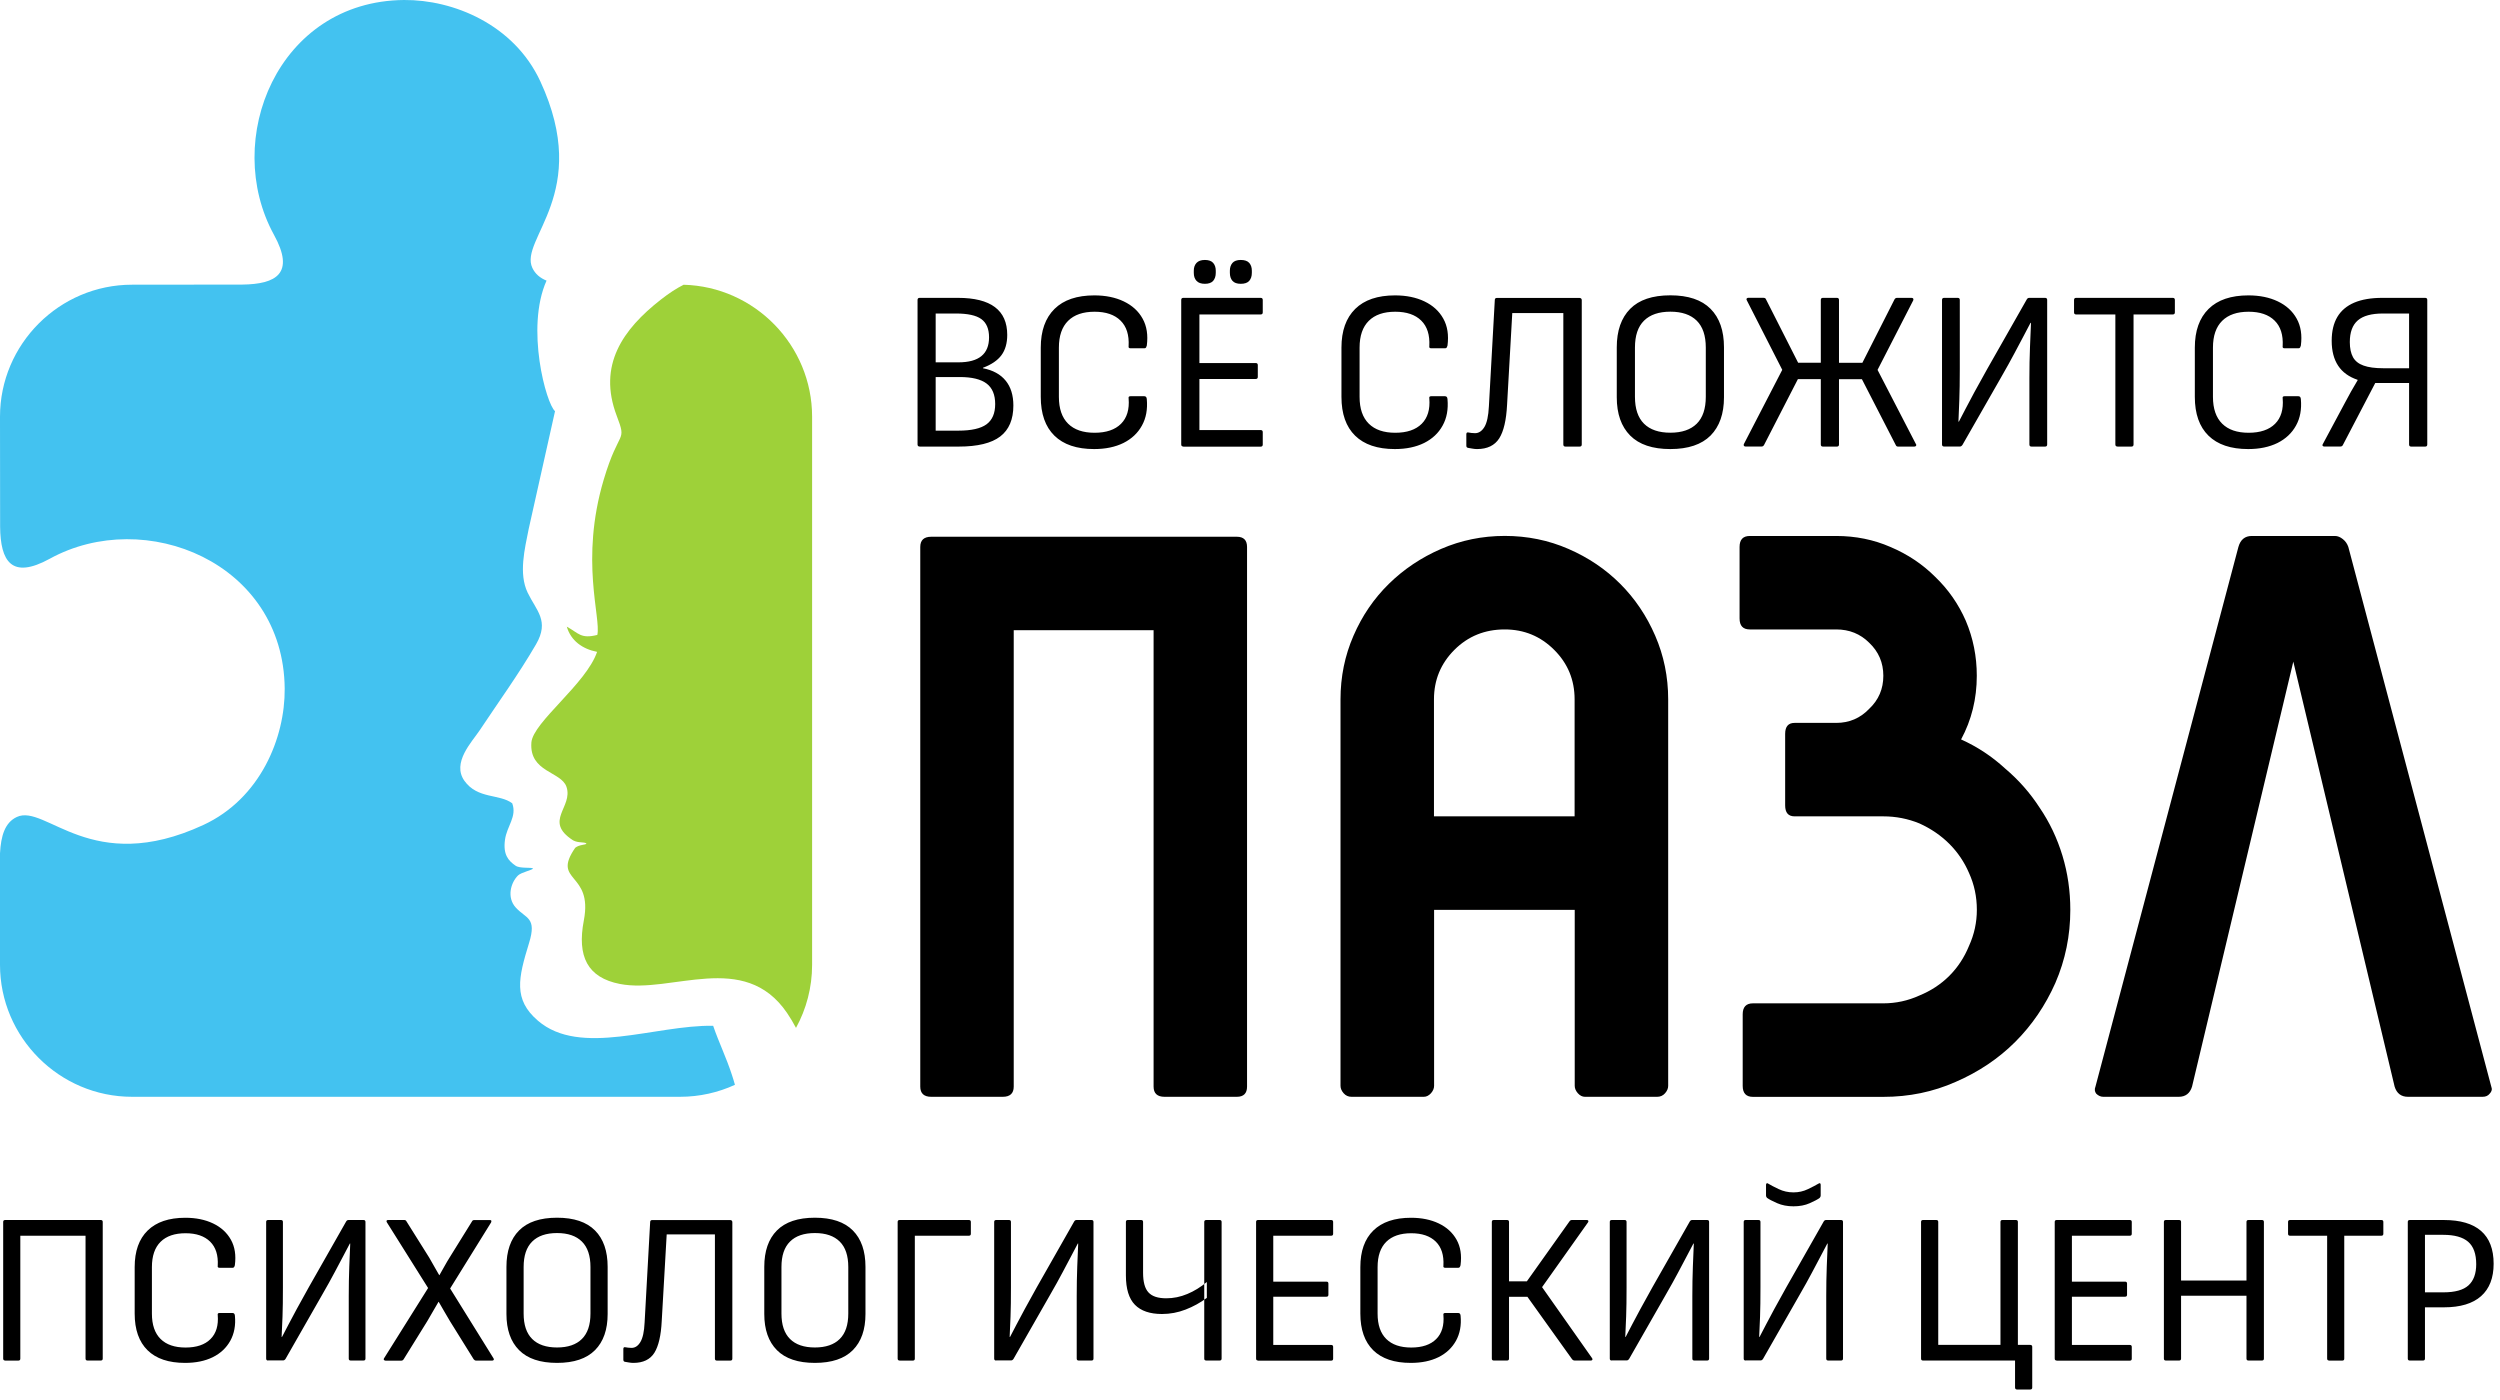
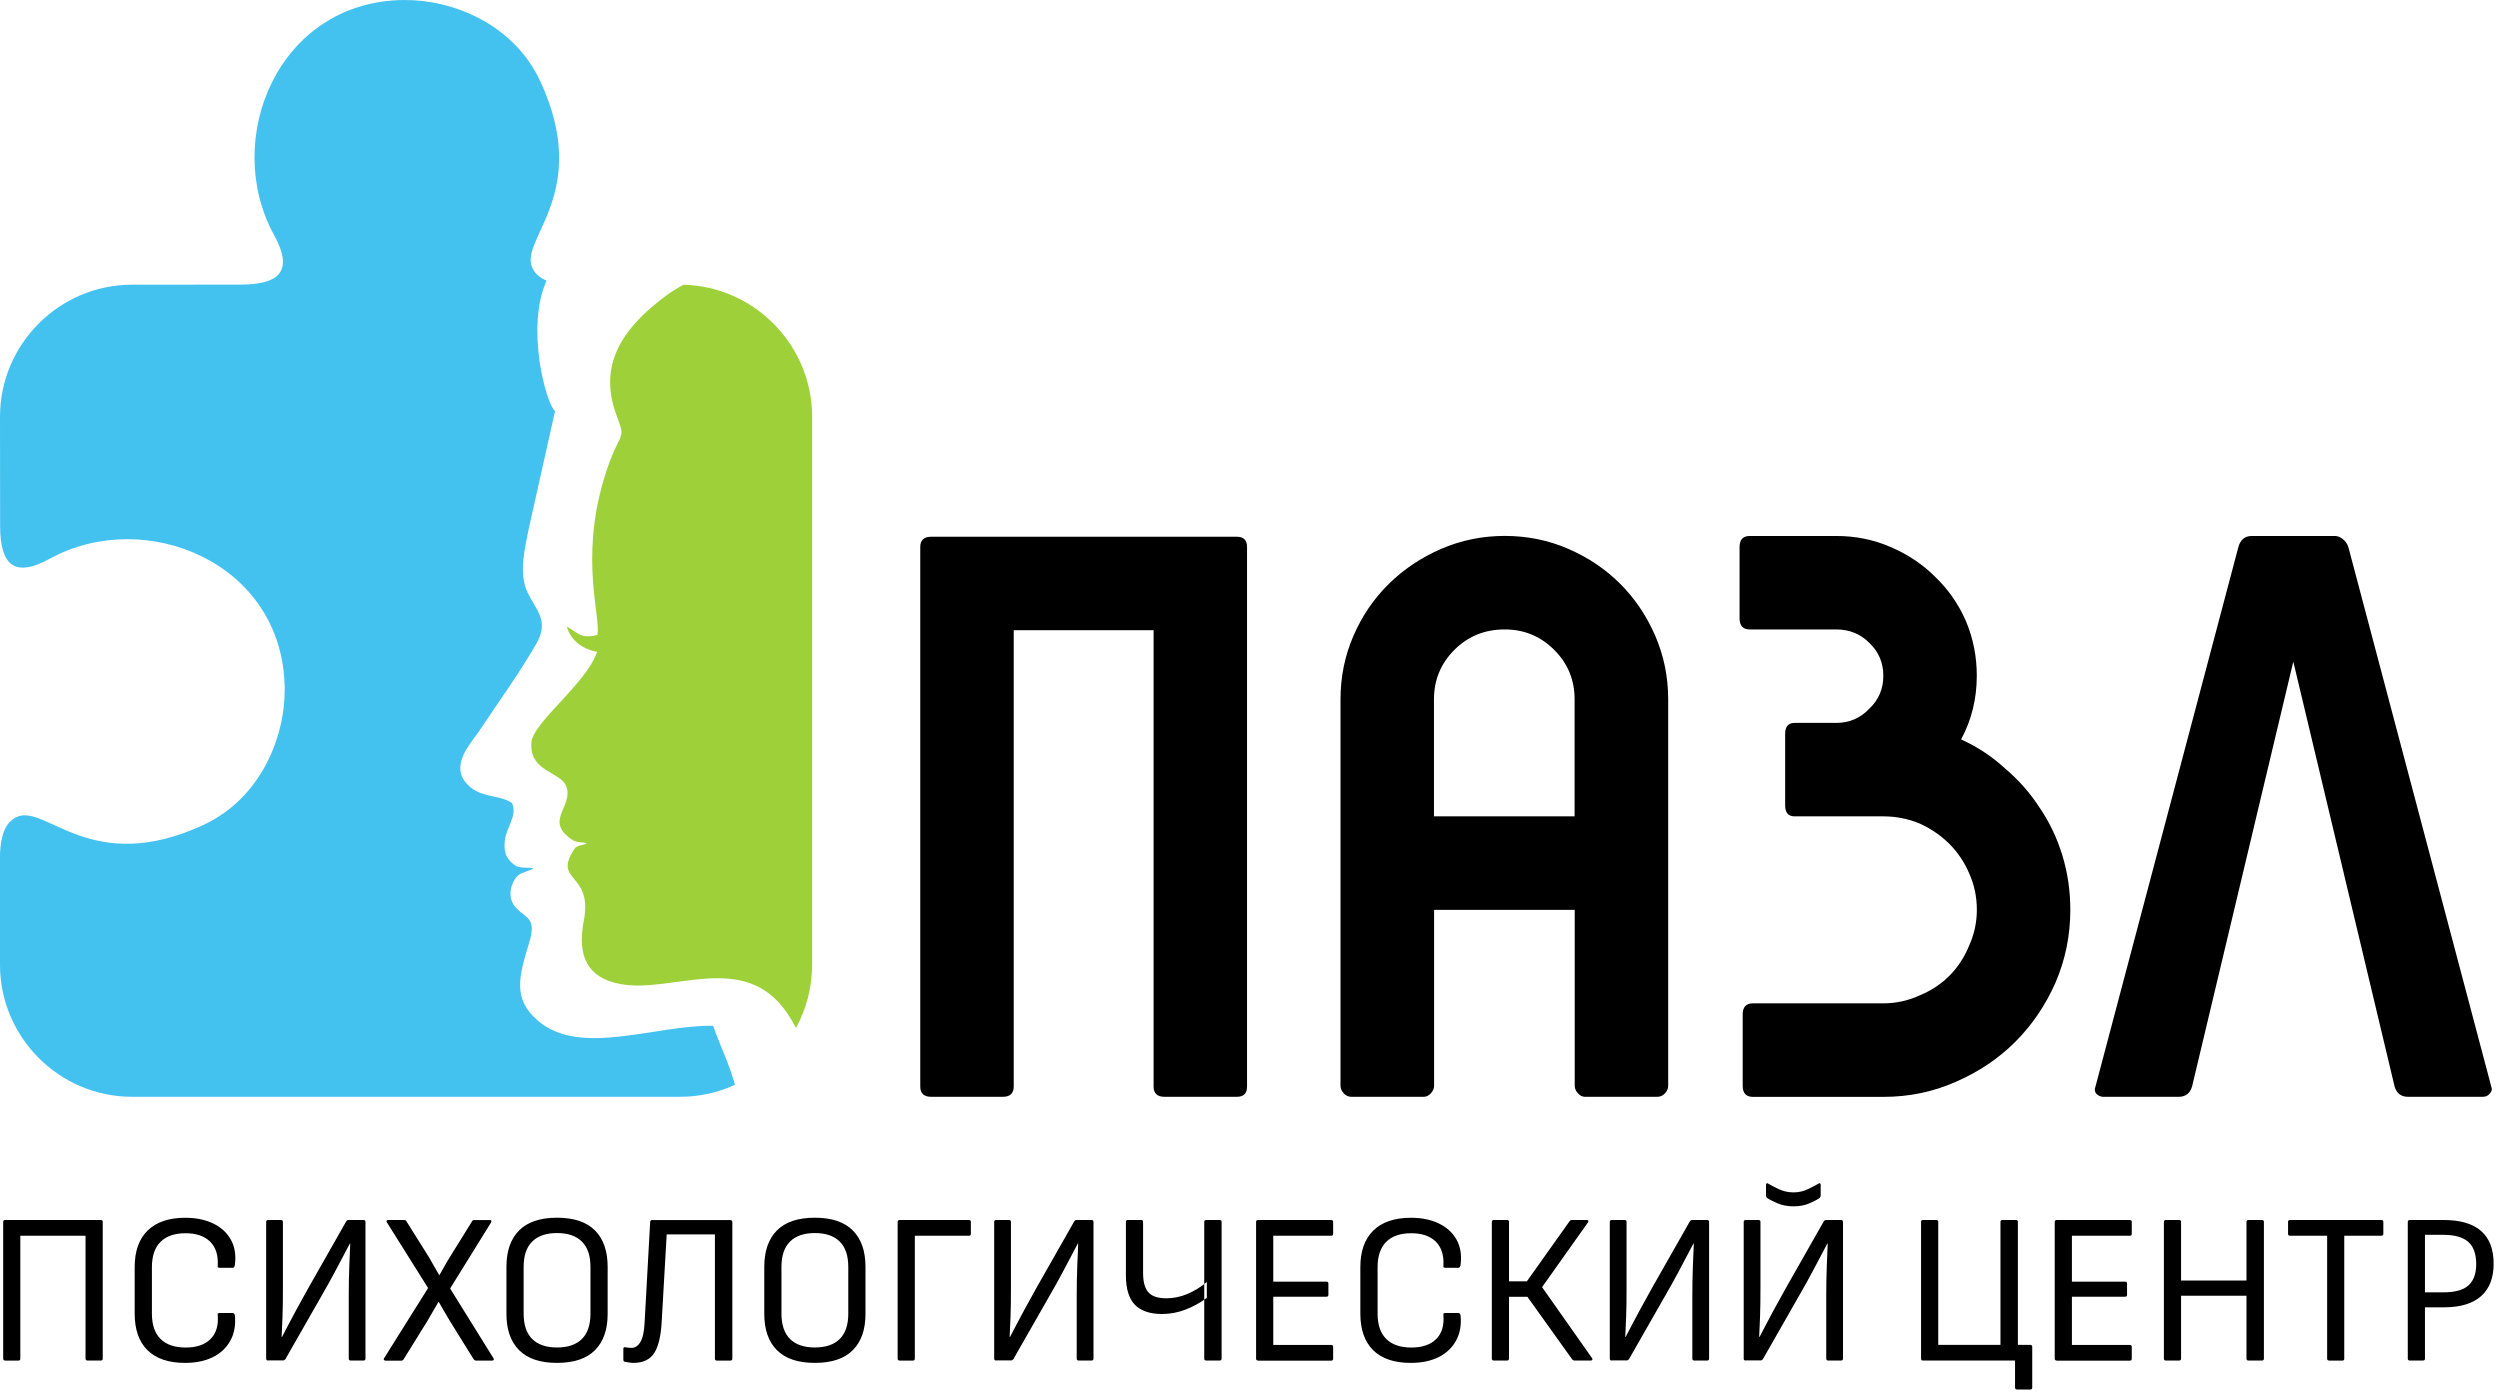
<svg xmlns="http://www.w3.org/2000/svg" width="216" height="121" viewBox="0 0 216 121" fill="none">
  <path fill-rule="evenodd" clip-rule="evenodd" d="M106.863 46.375C107.449 46.375 107.745 46.67 107.745 47.257V93.881C107.745 94.468 107.449 94.764 106.863 94.764H100.619C99.987 94.764 99.67 94.468 99.67 93.881V54.45H87.586V93.881C87.586 94.468 87.269 94.764 86.637 94.764H80.46C79.827 94.764 79.511 94.468 79.511 93.881V47.257C79.511 46.67 79.827 46.375 80.46 46.375H106.863ZM123.013 94.764H116.769C116.499 94.764 116.269 94.662 116.091 94.457C115.912 94.254 115.82 94.039 115.82 93.815V60.423C115.82 58.48 116.193 56.643 116.943 54.924C117.687 53.205 118.708 51.71 119.998 50.445C121.289 49.18 122.794 48.17 124.513 47.425C126.232 46.681 128.063 46.303 130.012 46.303C131.955 46.303 133.791 46.676 135.511 47.425C137.23 48.17 138.724 49.18 139.989 50.445C141.254 51.71 142.264 53.205 143.009 54.924C143.754 56.643 144.131 58.474 144.131 60.423V93.815C144.131 94.039 144.04 94.254 143.861 94.457C143.682 94.662 143.453 94.764 143.183 94.764H136.939C136.714 94.764 136.51 94.662 136.327 94.457C136.148 94.254 136.056 94.039 136.056 93.815V78.614H123.906V93.815C123.906 94.039 123.814 94.254 123.635 94.457C123.446 94.662 123.242 94.764 123.013 94.764ZM136.046 70.533V60.423C136.046 58.75 135.46 57.322 134.281 56.148C133.103 54.97 131.68 54.383 130.006 54.383C128.287 54.383 126.839 54.97 125.66 56.148C124.482 57.327 123.895 58.75 123.895 60.423V70.533H136.046ZM176.227 69.789C177.09 71.054 177.742 72.436 178.196 73.931C178.65 75.425 178.875 76.986 178.875 78.614C178.875 80.832 178.446 82.934 177.584 84.924C176.722 86.867 175.569 88.566 174.121 90.014C172.672 91.463 170.953 92.616 168.963 93.478C167.02 94.34 164.939 94.769 162.72 94.769H151.451C150.865 94.769 150.569 94.452 150.569 93.82V87.637C150.569 87.005 150.865 86.689 151.451 86.689H162.72C163.806 86.689 164.847 86.464 165.842 86.01C166.836 85.602 167.698 85.036 168.423 84.311C169.147 83.587 169.713 82.73 170.121 81.73C170.575 80.736 170.8 79.695 170.8 78.608C170.8 77.476 170.575 76.415 170.121 75.42C169.713 74.471 169.147 73.635 168.423 72.91C167.698 72.186 166.841 71.6 165.842 71.145C164.847 70.737 163.806 70.533 162.72 70.533H155.053C154.507 70.533 154.237 70.217 154.237 69.585V63.407C154.237 62.775 154.507 62.458 155.053 62.458H158.649C159.782 62.458 160.73 62.05 161.501 61.239C162.317 60.469 162.72 59.52 162.72 58.388C162.72 57.255 162.312 56.306 161.501 55.536C160.73 54.766 159.782 54.383 158.649 54.383H151.181C150.594 54.383 150.299 54.067 150.299 53.434V47.257C150.299 46.625 150.594 46.308 151.181 46.308H158.649C160.322 46.308 161.883 46.625 163.332 47.257C164.826 47.89 166.112 48.752 167.199 49.838C168.331 50.925 169.213 52.19 169.846 53.639C170.479 55.133 170.795 56.715 170.795 58.388C170.795 60.377 170.341 62.214 169.438 63.887C170.841 64.519 172.106 65.356 173.238 66.396C174.417 67.391 175.411 68.524 176.227 69.789ZM189.393 93.881C189.215 94.468 188.827 94.764 188.241 94.764H181.726C181.502 94.764 181.298 94.672 181.114 94.493C180.977 94.315 180.956 94.111 181.048 93.881L193.398 47.257C193.576 46.625 193.964 46.308 194.551 46.308H201.743C201.968 46.308 202.197 46.4 202.422 46.579C202.646 46.757 202.804 46.987 202.896 47.257L215.246 93.881C215.337 94.106 215.292 94.31 215.108 94.493C214.97 94.672 214.766 94.764 214.496 94.764H208.048C207.461 94.764 207.074 94.468 206.895 93.881L198.142 57.163L189.393 93.881Z" fill="black" />
  <path fill-rule="evenodd" clip-rule="evenodd" d="M0.444 117.55C0.332 117.55 0.275 117.493 0.275 117.381V105.577C0.275 105.465 0.332 105.409 0.444 105.409H8.707C8.82 105.409 8.876 105.465 8.876 105.577V117.381C8.876 117.493 8.82 117.55 8.707 117.55H7.56C7.448 117.55 7.391 117.493 7.391 117.381V106.766H1.755V117.386C1.755 117.499 1.699 117.555 1.586 117.555H0.444V117.55ZM15.992 117.754C14.569 117.754 13.492 117.391 12.748 116.662C12.008 115.933 11.636 114.877 11.636 113.494V109.475C11.636 108.102 12.008 107.052 12.758 106.317C13.508 105.582 14.589 105.215 16.012 105.215C16.925 105.215 17.726 105.378 18.41 105.705C19.093 106.031 19.608 106.501 19.95 107.113C20.292 107.725 20.404 108.454 20.292 109.311C20.282 109.362 20.262 109.408 20.236 109.459C20.21 109.51 20.17 109.536 20.108 109.536H18.961C18.838 109.536 18.787 109.475 18.813 109.352C18.864 108.449 18.644 107.761 18.155 107.276C17.665 106.796 16.961 106.552 16.033 106.552C15.094 106.552 14.375 106.796 13.875 107.291C13.375 107.786 13.125 108.516 13.125 109.48V113.499C13.125 114.463 13.375 115.193 13.875 115.688C14.375 116.182 15.094 116.427 16.033 116.427C16.982 116.427 17.706 116.182 18.19 115.693C18.68 115.203 18.884 114.514 18.813 113.627C18.787 113.504 18.838 113.443 18.961 113.443H20.093C20.216 113.443 20.287 113.525 20.297 113.683C20.374 114.509 20.236 115.229 19.899 115.841C19.558 116.453 19.058 116.927 18.389 117.259C17.716 117.59 16.92 117.754 15.992 117.754ZM23.164 117.55C23.052 117.55 22.996 117.493 22.996 117.381V105.577C22.996 105.465 23.052 105.409 23.164 105.409H24.276C24.388 105.409 24.444 105.465 24.444 105.577V111.209C24.444 112.234 24.434 113.081 24.409 113.749C24.383 114.417 24.358 115.004 24.332 115.509H24.368C24.541 115.178 24.725 114.82 24.924 114.443C25.123 114.066 25.358 113.617 25.638 113.101C25.919 112.581 26.265 111.954 26.684 111.209L29.908 105.536C29.959 105.45 30.025 105.409 30.112 105.409H31.407C31.52 105.409 31.576 105.465 31.576 105.577V117.381C31.576 117.493 31.52 117.55 31.407 117.55H30.3C30.188 117.55 30.132 117.493 30.132 117.381V111.969C30.132 111.092 30.147 110.245 30.178 109.429C30.209 108.612 30.239 107.954 30.26 107.444H30.224C30.05 107.776 29.862 108.138 29.658 108.521C29.454 108.903 29.209 109.373 28.918 109.918C28.627 110.469 28.25 111.153 27.78 111.964L24.669 117.412C24.608 117.499 24.541 117.539 24.465 117.539H23.164V117.55ZM33.285 117.55C33.223 117.55 33.182 117.529 33.162 117.483C33.142 117.442 33.152 117.391 33.188 117.346L36.988 111.285L33.427 105.613C33.392 105.552 33.382 105.501 33.402 105.465C33.422 105.429 33.458 105.409 33.524 105.409H34.932C35.019 105.409 35.08 105.445 35.116 105.521L37.08 108.653C37.218 108.898 37.36 109.153 37.513 109.413C37.666 109.673 37.814 109.929 37.947 110.173H37.967C38.115 109.913 38.263 109.653 38.411 109.388C38.559 109.123 38.712 108.857 38.875 108.602L40.783 105.526C40.819 105.45 40.88 105.414 40.967 105.414H42.339C42.4 105.414 42.436 105.434 42.451 105.47C42.461 105.506 42.456 105.557 42.431 105.618L38.891 111.326L42.635 117.351C42.671 117.402 42.681 117.448 42.66 117.488C42.64 117.529 42.599 117.555 42.538 117.555H41.13C41.053 117.555 40.987 117.519 40.926 117.442L38.886 114.162C38.727 113.877 38.559 113.596 38.386 113.311C38.212 113.025 38.054 112.749 37.906 112.479H37.886C37.728 112.749 37.564 113.025 37.406 113.305C37.248 113.586 37.085 113.856 36.927 114.132L34.871 117.448C34.82 117.524 34.754 117.56 34.667 117.56H33.285V117.55ZM48.129 117.754C46.67 117.754 45.578 117.386 44.849 116.652C44.119 115.917 43.757 114.877 43.757 113.53V109.454C43.757 108.097 44.119 107.046 44.849 106.312C45.578 105.577 46.67 105.21 48.129 105.21C49.588 105.21 50.679 105.577 51.409 106.312C52.138 107.046 52.5 108.092 52.5 109.454V113.53C52.5 114.877 52.138 115.917 51.409 116.652C50.679 117.386 49.588 117.754 48.129 117.754ZM48.129 116.422C49.067 116.422 49.787 116.177 50.276 115.688C50.771 115.198 51.016 114.468 51.016 113.489V109.469C51.016 108.495 50.771 107.761 50.276 107.271C49.782 106.781 49.067 106.536 48.129 106.536C47.19 106.536 46.471 106.781 45.981 107.271C45.486 107.761 45.242 108.49 45.242 109.469V113.489C45.242 114.463 45.486 115.198 45.981 115.688C46.471 116.177 47.19 116.422 48.129 116.422ZM54.724 117.754C54.602 117.754 54.469 117.743 54.337 117.718C54.199 117.692 54.092 117.672 54.005 117.662C53.908 117.652 53.857 117.585 53.857 117.478V116.55C53.857 116.427 53.913 116.376 54.026 116.402C54.087 116.412 54.168 116.427 54.265 116.438C54.362 116.448 54.464 116.458 54.561 116.458C54.872 116.458 55.127 116.29 55.331 115.948C55.535 115.606 55.658 115.05 55.694 114.27L56.173 105.598C56.173 105.475 56.229 105.414 56.342 105.414H63.105C63.218 105.424 63.274 105.491 63.274 105.598V117.386C63.274 117.499 63.218 117.555 63.105 117.555H61.937C61.825 117.555 61.769 117.499 61.769 117.386V106.654H57.602L57.173 114.142C57.112 115.392 56.898 116.305 56.535 116.886C56.168 117.463 55.566 117.754 54.724 117.754ZM70.405 117.754C68.946 117.754 67.855 117.386 67.125 116.652C66.396 115.917 66.034 114.877 66.034 113.53V109.454C66.034 108.097 66.396 107.046 67.125 106.312C67.855 105.577 68.946 105.21 70.405 105.21C71.864 105.21 72.956 105.577 73.685 106.312C74.415 107.046 74.777 108.092 74.777 109.454V113.53C74.777 114.877 74.415 115.917 73.685 116.652C72.956 117.386 71.864 117.754 70.405 117.754ZM70.405 116.422C71.344 116.422 72.063 116.177 72.553 115.688C73.048 115.198 73.292 114.468 73.292 113.489V109.469C73.292 108.495 73.048 107.761 72.553 107.271C72.058 106.781 71.344 106.536 70.405 106.536C69.467 106.536 68.747 106.781 68.258 107.271C67.763 107.761 67.518 108.49 67.518 109.469V113.489C67.518 114.463 67.763 115.198 68.258 115.688C68.747 116.177 69.467 116.422 70.405 116.422ZM77.725 117.55C77.613 117.55 77.557 117.493 77.557 117.381V105.577C77.557 105.465 77.613 105.409 77.725 105.409H83.714C83.826 105.409 83.882 105.465 83.882 105.577V106.598C83.882 106.71 83.826 106.766 83.714 106.766H79.041V117.386C79.041 117.499 78.985 117.555 78.873 117.555H77.725V117.55ZM86.066 117.55C85.953 117.55 85.897 117.493 85.897 117.381V105.577C85.897 105.465 85.953 105.409 86.066 105.409H87.178C87.29 105.409 87.346 105.465 87.346 105.577V111.209C87.346 112.234 87.336 113.081 87.31 113.749C87.285 114.417 87.259 115.004 87.234 115.509H87.269C87.443 115.178 87.626 114.82 87.825 114.443C88.024 114.066 88.259 113.617 88.54 113.101C88.82 112.581 89.167 111.954 89.585 111.209L92.809 105.536C92.86 105.45 92.927 105.409 93.013 105.409H94.309C94.421 105.409 94.477 105.465 94.477 105.577V117.381C94.477 117.493 94.421 117.55 94.309 117.55H93.197C93.085 117.55 93.028 117.493 93.028 117.381V111.969C93.028 111.092 93.044 110.245 93.074 109.429C93.105 108.612 93.136 107.954 93.156 107.444H93.12C92.947 107.776 92.758 108.138 92.554 108.521C92.35 108.903 92.105 109.373 91.814 109.918C91.524 110.469 91.146 111.153 90.677 111.964L87.565 117.412C87.504 117.499 87.438 117.539 87.361 117.539H86.066V117.55ZM100.395 113.53C99.359 113.53 98.579 113.265 98.058 112.734C97.538 112.204 97.278 111.357 97.278 110.194V105.577C97.278 105.465 97.334 105.409 97.446 105.409H98.594C98.706 105.409 98.762 105.465 98.762 105.577V109.969C98.762 110.76 98.915 111.326 99.226 111.663C99.537 112.005 100.048 112.173 100.767 112.173C101.384 112.173 101.991 112.051 102.583 111.801C103.175 111.556 103.736 111.209 104.271 110.765V112.137C103.705 112.556 103.093 112.892 102.435 113.147C101.777 113.402 101.098 113.53 100.395 113.53ZM104.231 117.55H105.378C105.491 117.55 105.547 117.493 105.547 117.381V105.577C105.547 105.465 105.491 105.409 105.378 105.409H104.231C104.108 105.409 104.047 105.465 104.047 105.577V117.381C104.042 117.493 104.103 117.55 104.231 117.55ZM108.694 117.55C108.582 117.55 108.526 117.493 108.526 117.381V105.577C108.526 105.465 108.582 105.409 108.694 105.409H115.014C115.126 105.409 115.183 105.465 115.183 105.577V106.598C115.183 106.71 115.126 106.766 115.014 106.766H110.01V110.734H114.606C114.718 110.734 114.774 110.791 114.774 110.903V111.867C114.774 111.979 114.718 112.035 114.606 112.035H110.01V116.203H115.014C115.126 116.203 115.183 116.259 115.183 116.371V117.391C115.183 117.504 115.126 117.56 115.014 117.56H108.694V117.55ZM121.891 117.754C120.467 117.754 119.391 117.391 118.646 116.662C117.907 115.933 117.534 114.877 117.534 113.494V109.475C117.534 108.102 117.907 107.052 118.656 106.317C119.406 105.582 120.488 105.215 121.911 105.215C122.824 105.215 123.625 105.378 124.308 105.705C124.992 106.031 125.507 106.501 125.849 107.113C126.191 107.725 126.303 108.454 126.191 109.311C126.181 109.362 126.16 109.408 126.135 109.459C126.109 109.51 126.068 109.536 126.007 109.536H124.859C124.737 109.536 124.686 109.475 124.711 109.352C124.762 108.449 124.543 107.761 124.053 107.276C123.564 106.796 122.86 106.552 121.931 106.552C120.993 106.552 120.273 106.796 119.774 107.291C119.274 107.786 119.024 108.516 119.024 109.48V113.499C119.024 114.463 119.274 115.193 119.774 115.688C120.273 116.182 120.993 116.427 121.931 116.427C122.88 116.427 123.604 116.182 124.089 115.693C124.579 115.203 124.783 114.514 124.711 113.627C124.686 113.504 124.737 113.443 124.859 113.443H125.992C126.114 113.443 126.186 113.525 126.196 113.683C126.272 114.509 126.135 115.229 125.798 115.841C125.456 116.453 124.956 116.927 124.288 117.259C123.615 117.59 122.819 117.754 121.891 117.754ZM129.063 117.55C128.95 117.55 128.894 117.493 128.894 117.381V105.577C128.894 105.465 128.95 105.409 129.063 105.409H130.21C130.323 105.409 130.379 105.465 130.379 105.577V110.709H131.919L135.607 105.521C135.658 105.445 135.725 105.409 135.811 105.409H137.092C137.168 105.409 137.214 105.429 137.229 105.475C137.25 105.516 137.24 105.567 137.204 105.613L133.235 111.209L137.556 117.346C137.592 117.397 137.602 117.442 137.581 117.483C137.561 117.524 137.52 117.55 137.459 117.55H136.051C135.964 117.55 135.893 117.514 135.827 117.437L131.97 112.045H130.379V117.381C130.379 117.493 130.323 117.55 130.21 117.55H129.063ZM139.255 117.55C139.142 117.55 139.086 117.493 139.086 117.381V105.577C139.086 105.465 139.142 105.409 139.255 105.409H140.367C140.479 105.409 140.535 105.465 140.535 105.577V111.209C140.535 112.234 140.525 113.081 140.499 113.749C140.474 114.417 140.448 115.004 140.423 115.509H140.458C140.632 115.178 140.816 114.82 141.014 114.443C141.213 114.066 141.448 113.617 141.729 113.101C142.009 112.581 142.356 111.954 142.774 111.209L145.998 105.536C146.049 105.45 146.116 105.409 146.202 105.409H147.498C147.61 105.409 147.666 105.465 147.666 105.577V117.381C147.666 117.493 147.61 117.55 147.498 117.55H146.386C146.274 117.55 146.218 117.493 146.218 117.381V111.969C146.218 111.092 146.233 110.245 146.264 109.429C146.294 108.612 146.325 107.954 146.345 107.444H146.309C146.136 107.776 145.947 108.138 145.743 108.521C145.539 108.903 145.294 109.373 145.004 109.918C144.713 110.469 144.335 111.153 143.866 111.964L140.754 117.412C140.693 117.499 140.627 117.539 140.55 117.539H139.255V117.55ZM150.824 117.55C150.712 117.55 150.656 117.493 150.656 117.381V105.577C150.656 105.465 150.712 105.409 150.824 105.409H151.936C152.048 105.409 152.104 105.465 152.104 105.577V111.209C152.104 112.234 152.094 113.081 152.069 113.749C152.043 114.417 152.018 115.004 151.992 115.509H152.028C152.201 115.178 152.385 114.82 152.584 114.443C152.783 114.066 153.017 113.617 153.298 113.101C153.578 112.581 153.925 111.954 154.344 111.209L157.568 105.536C157.619 105.45 157.685 105.409 157.772 105.409H159.067C159.179 105.409 159.236 105.465 159.236 105.577V117.381C159.236 117.493 159.179 117.55 159.067 117.55H157.955C157.843 117.55 157.787 117.493 157.787 117.381V111.969C157.787 111.092 157.802 110.245 157.833 109.429C157.863 108.612 157.889 107.954 157.914 107.444H157.879C157.705 107.776 157.517 108.138 157.312 108.521C157.108 108.903 156.864 109.373 156.573 109.918C156.282 110.469 155.905 111.153 155.435 111.964L152.324 117.412C152.262 117.499 152.196 117.539 152.12 117.539H150.824V117.55ZM154.956 104.226C154.425 104.226 153.956 104.134 153.548 103.955C153.14 103.777 152.849 103.624 152.676 103.501C152.614 103.44 152.584 103.374 152.584 103.297V102.369C152.584 102.307 152.604 102.262 152.64 102.241C152.676 102.216 152.722 102.221 152.767 102.262C152.992 102.399 153.298 102.557 153.686 102.741C154.073 102.925 154.497 103.022 154.956 103.022C155.4 103.022 155.818 102.93 156.206 102.741C156.593 102.557 156.899 102.394 157.124 102.262C157.185 102.226 157.231 102.216 157.261 102.241C157.292 102.267 157.307 102.307 157.307 102.369V103.297C157.307 103.374 157.277 103.44 157.216 103.501C157.052 103.624 156.772 103.777 156.364 103.955C155.956 104.139 155.486 104.226 154.956 104.226ZM174.269 120.054C174.217 120.054 174.177 120.039 174.146 120.008C174.115 119.978 174.1 119.937 174.1 119.886V117.55H166.148C166.035 117.55 165.979 117.493 165.979 117.381V105.577C165.979 105.465 166.035 105.409 166.148 105.409H167.295C167.408 105.409 167.464 105.465 167.464 105.577V116.198H172.84V105.577C172.84 105.465 172.896 105.409 173.009 105.409H174.177C174.289 105.409 174.345 105.465 174.345 105.577V116.198H175.401C175.523 116.198 175.585 116.254 175.585 116.366V119.886C175.585 119.998 175.523 120.054 175.401 120.054H174.269ZM177.696 117.55C177.584 117.55 177.528 117.493 177.528 117.381V105.577C177.528 105.465 177.584 105.409 177.696 105.409H184.017C184.129 105.409 184.185 105.465 184.185 105.577V106.598C184.185 106.71 184.129 106.766 184.017 106.766H179.013V110.734H183.609C183.721 110.734 183.777 110.791 183.777 110.903V111.867C183.777 111.979 183.721 112.035 183.609 112.035H179.013V116.203H184.017C184.129 116.203 184.185 116.259 184.185 116.371V117.391C184.185 117.504 184.129 117.56 184.017 117.56H177.696V117.55ZM187.128 117.55C187.016 117.55 186.96 117.493 186.96 117.381V105.577C186.96 105.465 187.016 105.409 187.128 105.409H188.276C188.388 105.409 188.444 105.465 188.444 105.577V110.638H194.096V105.577C194.096 105.465 194.153 105.409 194.265 105.409H195.433C195.545 105.409 195.601 105.465 195.601 105.577V117.381C195.601 117.493 195.545 117.55 195.433 117.55H194.265C194.153 117.55 194.096 117.493 194.096 117.381V111.949H188.444V117.381C188.444 117.493 188.388 117.55 188.276 117.55H187.128ZM201.233 117.55C201.121 117.55 201.065 117.493 201.065 117.381V106.766H197.856C197.744 106.766 197.688 106.71 197.688 106.598V105.577C197.688 105.465 197.744 105.409 197.856 105.409H205.752C205.865 105.409 205.921 105.465 205.921 105.577V106.598C205.921 106.71 205.865 106.766 205.752 106.766H202.544V117.386C202.544 117.499 202.488 117.555 202.376 117.555H201.233V117.55ZM208.201 117.55C208.089 117.55 208.033 117.493 208.033 117.381V105.577C208.033 105.465 208.089 105.409 208.201 105.409H211.149C212.573 105.409 213.644 105.725 214.363 106.353C215.087 106.985 215.45 107.929 215.45 109.189C215.45 110.413 215.087 111.347 214.363 111.989C213.639 112.632 212.568 112.953 211.149 112.953H209.517V117.381C209.517 117.493 209.461 117.55 209.349 117.55H208.201ZM209.517 111.658H211.109C212.108 111.658 212.833 111.459 213.277 111.056C213.72 110.653 213.945 110.046 213.945 109.23C213.945 108.342 213.715 107.694 213.251 107.291C212.787 106.888 212.068 106.689 211.093 106.689H209.517V111.658Z" fill="black" />
-   <path fill-rule="evenodd" clip-rule="evenodd" d="M79.455 38.58C79.338 38.58 79.276 38.519 79.276 38.401V25.914C79.276 25.797 79.338 25.735 79.455 25.735H82.771C85.607 25.735 87.025 26.802 87.025 28.934C87.025 29.653 86.857 30.24 86.525 30.689C86.193 31.137 85.658 31.505 84.928 31.775V31.816C85.79 31.984 86.443 32.341 86.887 32.887C87.331 33.428 87.555 34.147 87.555 35.035C87.555 36.239 87.178 37.131 86.418 37.713C85.658 38.294 84.464 38.585 82.827 38.585H79.455V38.58ZM80.847 37.208H82.806C83.929 37.208 84.74 37.024 85.24 36.657C85.734 36.289 85.984 35.708 85.984 34.912C85.984 34.101 85.734 33.509 85.24 33.137C84.745 32.765 83.969 32.576 82.924 32.576H80.842V37.208H80.847ZM80.847 31.306H82.806C83.694 31.306 84.357 31.127 84.796 30.765C85.234 30.408 85.454 29.867 85.454 29.148C85.454 28.413 85.229 27.888 84.785 27.567C84.342 27.245 83.607 27.087 82.587 27.087H80.842V31.306H80.847ZM94.534 38.799C93.029 38.799 91.886 38.412 91.101 37.641C90.315 36.871 89.922 35.754 89.922 34.29V30.036C89.922 28.582 90.32 27.47 91.111 26.689C91.902 25.909 93.049 25.521 94.554 25.521C95.523 25.521 96.37 25.695 97.094 26.041C97.819 26.388 98.365 26.883 98.722 27.531C99.084 28.179 99.201 28.954 99.084 29.857C99.069 29.908 99.053 29.959 99.023 30.015C98.997 30.066 98.951 30.092 98.885 30.092H97.671C97.538 30.092 97.487 30.025 97.513 29.898C97.564 28.944 97.334 28.209 96.814 27.699C96.299 27.189 95.549 26.934 94.569 26.934C93.575 26.934 92.815 27.194 92.284 27.72C91.754 28.245 91.488 29.015 91.488 30.036V34.29C91.488 35.31 91.754 36.08 92.284 36.606C92.815 37.131 93.575 37.391 94.569 37.391C95.574 37.391 96.34 37.131 96.855 36.616C97.37 36.101 97.589 35.371 97.513 34.428C97.487 34.295 97.538 34.234 97.671 34.234H98.87C99.002 34.234 99.074 34.321 99.084 34.489C99.16 35.366 99.023 36.126 98.66 36.774C98.303 37.422 97.768 37.922 97.064 38.274C96.36 38.621 95.513 38.799 94.534 38.799ZM102.236 38.58C102.119 38.58 102.058 38.519 102.058 38.401V25.914C102.058 25.797 102.119 25.735 102.236 25.735H108.924C109.041 25.735 109.102 25.797 109.102 25.914V26.99C109.102 27.108 109.041 27.169 108.924 27.169H103.629V31.367H108.495C108.613 31.367 108.674 31.428 108.674 31.546V32.566C108.674 32.683 108.613 32.744 108.495 32.744H103.629V37.157H108.924C109.041 37.157 109.102 37.218 109.102 37.335V38.412C109.102 38.529 109.041 38.59 108.924 38.59H102.236V38.58ZM104.103 24.521C103.777 24.521 103.532 24.435 103.379 24.266C103.221 24.098 103.144 23.868 103.144 23.578V23.384C103.144 23.108 103.221 22.889 103.379 22.715C103.537 22.547 103.777 22.46 104.103 22.46C104.43 22.46 104.67 22.547 104.818 22.715C104.965 22.884 105.042 23.108 105.042 23.384V23.578C105.042 23.863 104.965 24.093 104.818 24.266C104.67 24.435 104.43 24.521 104.103 24.521ZM107.2 24.521C106.873 24.521 106.634 24.435 106.486 24.266C106.338 24.098 106.261 23.868 106.261 23.578V23.384C106.261 23.108 106.338 22.889 106.486 22.715C106.634 22.547 106.873 22.46 107.2 22.46C107.542 22.46 107.786 22.547 107.934 22.715C108.082 22.884 108.159 23.108 108.159 23.384V23.578C108.159 23.863 108.082 24.093 107.934 24.266C107.786 24.435 107.542 24.521 107.2 24.521ZM120.514 38.799C119.009 38.799 117.866 38.412 117.081 37.641C116.295 36.871 115.902 35.754 115.902 34.29V30.036C115.902 28.582 116.3 27.47 117.091 26.689C117.881 25.909 119.029 25.521 120.534 25.521C121.503 25.521 122.35 25.695 123.074 26.041C123.799 26.388 124.344 26.883 124.702 27.531C125.064 28.179 125.181 28.954 125.064 29.857C125.048 29.908 125.033 29.959 125.003 30.015C124.977 30.066 124.931 30.092 124.865 30.092H123.651C123.518 30.092 123.467 30.025 123.493 29.898C123.544 28.944 123.314 28.209 122.794 27.699C122.279 27.189 121.529 26.934 120.549 26.934C119.555 26.934 118.795 27.194 118.264 27.72C117.733 28.245 117.468 29.015 117.468 30.036V34.29C117.468 35.31 117.733 36.08 118.264 36.606C118.795 37.131 119.555 37.391 120.549 37.391C121.554 37.391 122.319 37.131 122.835 36.616C123.35 36.101 123.569 35.371 123.493 34.428C123.467 34.295 123.518 34.234 123.651 34.234H124.85C124.982 34.234 125.054 34.321 125.064 34.489C125.14 35.366 125.003 36.126 124.64 36.774C124.283 37.422 123.748 37.922 123.044 38.274C122.34 38.621 121.498 38.799 120.514 38.799ZM127.614 38.799C127.482 38.799 127.344 38.784 127.201 38.758C127.058 38.733 126.941 38.712 126.849 38.697C126.742 38.682 126.691 38.621 126.691 38.503V37.524C126.691 37.391 126.752 37.34 126.87 37.366C126.936 37.381 127.017 37.391 127.125 37.407C127.227 37.422 127.334 37.427 127.441 37.427C127.767 37.427 128.038 37.248 128.257 36.886C128.471 36.529 128.599 35.938 128.64 35.111L129.15 25.934C129.15 25.802 129.211 25.741 129.328 25.741H136.485C136.602 25.756 136.664 25.817 136.664 25.934V38.407C136.664 38.524 136.602 38.585 136.485 38.585H135.251C135.133 38.585 135.072 38.524 135.072 38.407V27.051H130.66L130.211 34.973C130.144 36.295 129.92 37.264 129.532 37.876C129.14 38.488 128.502 38.799 127.614 38.799ZM144.32 38.799C142.78 38.799 141.622 38.412 140.847 37.631C140.076 36.851 139.689 35.754 139.689 34.326V30.01C139.689 28.572 140.076 27.465 140.847 26.684C141.617 25.904 142.775 25.516 144.32 25.516C145.861 25.516 147.019 25.904 147.794 26.684C148.57 27.465 148.952 28.572 148.952 30.01V34.326C148.952 35.749 148.564 36.851 147.794 37.631C147.019 38.407 145.861 38.799 144.32 38.799ZM144.32 37.386C145.315 37.386 146.07 37.126 146.595 36.611C147.116 36.096 147.381 35.32 147.381 34.285V30.03C147.381 29 147.121 28.225 146.595 27.704C146.07 27.189 145.315 26.929 144.32 26.929C143.326 26.929 142.566 27.189 142.045 27.704C141.52 28.22 141.26 28.995 141.26 30.03V34.285C141.26 35.315 141.52 36.091 142.045 36.611C142.566 37.126 143.326 37.386 144.32 37.386ZM150.809 38.58C150.743 38.58 150.697 38.554 150.671 38.514C150.646 38.473 150.646 38.417 150.671 38.366L153.987 31.954L150.926 25.95C150.885 25.883 150.885 25.832 150.916 25.791C150.947 25.751 150.993 25.73 151.044 25.73H152.36C152.411 25.73 152.457 25.741 152.497 25.761C152.538 25.781 152.564 25.812 152.574 25.848L155.359 31.341H157.318V25.914C157.318 25.797 157.379 25.735 157.496 25.735H158.711C158.828 25.735 158.889 25.797 158.889 25.914V31.346H160.909L163.694 25.853C163.72 25.812 163.75 25.786 163.781 25.766C163.812 25.746 163.858 25.735 163.909 25.735H165.163C165.23 25.735 165.276 25.756 165.301 25.797C165.327 25.837 165.327 25.888 165.301 25.955L162.22 31.959L165.536 38.371C165.577 38.422 165.577 38.473 165.546 38.519C165.515 38.565 165.464 38.585 165.398 38.585H163.985C163.893 38.585 163.827 38.539 163.791 38.447L160.868 32.76H158.889V38.407C158.889 38.524 158.828 38.585 158.711 38.585H157.496C157.379 38.585 157.318 38.524 157.318 38.407V32.755H155.339L152.416 38.442C152.365 38.534 152.293 38.58 152.202 38.58H150.809ZM167.969 38.58C167.852 38.58 167.79 38.519 167.79 38.401V25.914C167.79 25.797 167.852 25.735 167.969 25.735H169.147C169.265 25.735 169.326 25.797 169.326 25.914V31.877C169.326 32.964 169.311 33.856 169.285 34.565C169.26 35.269 169.234 35.892 169.209 36.427H169.249C169.433 36.075 169.627 35.698 169.836 35.3C170.045 34.902 170.295 34.428 170.591 33.877C170.887 33.326 171.254 32.663 171.698 31.877L175.111 25.873C175.162 25.781 175.233 25.735 175.325 25.735H176.697C176.814 25.735 176.876 25.797 176.876 25.914V38.407C176.876 38.524 176.814 38.585 176.697 38.585H175.519C175.401 38.585 175.34 38.524 175.34 38.407V32.678C175.34 31.75 175.355 30.852 175.391 29.99C175.422 29.128 175.452 28.429 175.478 27.893H175.437C175.253 28.245 175.054 28.628 174.84 29.031C174.626 29.434 174.361 29.928 174.055 30.51C173.749 31.091 173.346 31.816 172.851 32.678L169.555 38.442C169.489 38.534 169.418 38.58 169.341 38.58H167.969ZM182.946 38.58C182.828 38.58 182.767 38.519 182.767 38.401V27.169H179.375C179.258 27.169 179.197 27.108 179.197 26.99V25.914C179.197 25.797 179.258 25.735 179.375 25.735H187.731C187.848 25.735 187.909 25.797 187.909 25.914V26.99C187.909 27.108 187.848 27.169 187.731 27.169H184.338V38.407C184.338 38.524 184.277 38.585 184.16 38.585H182.946V38.58ZM194.245 38.799C192.74 38.799 191.597 38.412 190.812 37.641C190.026 36.871 189.633 35.754 189.633 34.29V30.036C189.633 28.582 190.031 27.47 190.822 26.689C191.613 25.909 192.76 25.521 194.265 25.521C195.234 25.521 196.081 25.695 196.805 26.041C197.53 26.388 198.076 26.883 198.433 27.531C198.795 28.179 198.912 28.954 198.795 29.857C198.78 29.908 198.764 29.959 198.734 30.015C198.703 30.071 198.662 30.092 198.596 30.092H197.382C197.249 30.092 197.198 30.025 197.224 29.898C197.275 28.944 197.045 28.209 196.525 27.699C196.01 27.189 195.26 26.934 194.28 26.934C193.286 26.934 192.526 27.194 191.995 27.72C191.465 28.245 191.199 29.015 191.199 30.036V34.29C191.199 35.31 191.465 36.08 191.995 36.606C192.526 37.131 193.286 37.391 194.28 37.391C195.285 37.391 196.051 37.131 196.566 36.616C197.081 36.101 197.3 35.371 197.224 34.428C197.198 34.295 197.249 34.234 197.382 34.234H198.581C198.713 34.234 198.785 34.321 198.795 34.489C198.871 35.366 198.734 36.126 198.372 36.774C198.014 37.422 197.479 37.922 196.775 38.274C196.066 38.621 195.224 38.799 194.245 38.799ZM200.81 38.58C200.744 38.58 200.698 38.554 200.672 38.514C200.647 38.468 200.652 38.417 200.693 38.366L202.595 34.815C202.764 34.489 202.942 34.162 203.126 33.836C203.309 33.509 203.498 33.183 203.697 32.856V32.816C202.952 32.566 202.391 32.163 202.019 31.602C201.646 31.041 201.458 30.321 201.458 29.444C201.458 28.617 201.621 27.934 201.947 27.383C202.274 26.832 202.764 26.424 203.406 26.148C204.054 25.873 204.86 25.735 205.829 25.735H209.538C209.655 25.735 209.716 25.797 209.716 25.914V38.407C209.716 38.524 209.655 38.585 209.538 38.585H208.324C208.206 38.585 208.145 38.524 208.145 38.407V33.091H205.222L202.417 38.463C202.376 38.539 202.304 38.58 202.202 38.58H200.81ZM205.911 31.816H208.145V27.087H205.891C204.896 27.087 204.171 27.286 203.712 27.684C203.253 28.082 203.024 28.709 203.024 29.556C203.024 30.092 203.116 30.525 203.299 30.862C203.483 31.194 203.789 31.438 204.212 31.586C204.636 31.739 205.202 31.816 205.911 31.816Z" fill="black" />
  <path fill-rule="evenodd" clip-rule="evenodd" d="M63.498 93.728C62.055 94.391 60.443 94.763 58.765 94.763H11.406C5.132 94.763 0 89.632 0 83.357V73.727C0.082 72.217 0.418 71.074 1.449 70.589C3.943 69.416 7.891 75.762 17.568 71.278C22.491 68.998 24.633 63.749 24.598 59.499C24.506 48.604 12.533 43.752 4.305 48.272C0.985 50.098 0.041 48.481 0.01 45.517L0 36.004C0 29.73 5.132 24.598 11.406 24.598L20.92 24.588C23.883 24.557 25.5 23.613 23.674 20.293C19.155 12.065 24.006 0.092 34.907 0C39.156 -0.035 44.405 2.107 46.685 7.03C51.169 16.712 44.823 20.655 45.996 23.149C46.246 23.675 46.665 24.021 47.221 24.246C45.389 28.342 47.2 34.917 47.955 35.524L45.68 45.696C45.339 47.415 44.798 49.563 45.589 51.205C46.343 52.771 47.491 53.638 46.313 55.669C44.798 58.275 43.084 60.632 41.426 63.126C40.783 64.091 39.018 65.901 40.125 67.462C41.258 69.054 43.155 68.574 44.257 69.406C44.681 70.564 43.793 71.36 43.63 72.563C43.456 73.834 43.915 74.364 44.548 74.798C44.93 75.058 45.905 74.915 46.058 75.037C46.002 75.175 45.038 75.364 44.752 75.644C44.135 76.257 43.762 77.532 44.563 78.414C45.446 79.384 46.4 79.246 45.711 81.475C44.777 84.515 44.334 86.347 46.476 88.188C50.144 91.341 56.592 88.545 61.616 88.627C62.096 90.035 62.748 91.361 63.243 92.886C63.35 93.207 63.432 93.488 63.498 93.728Z" fill="#43C2F0" />
  <path fill-rule="evenodd" clip-rule="evenodd" d="M59.066 24.602C65.203 24.766 70.166 29.831 70.166 36.004V83.362C70.166 85.331 69.661 87.188 68.774 88.81C68.529 88.346 68.269 87.912 67.998 87.514C64.28 82.071 58.005 85.887 53.562 85.015C50.762 84.469 49.843 82.643 50.445 79.516C51.251 75.302 47.624 76.261 49.696 73.252C50.048 72.961 50.588 73.012 50.675 72.889C50.496 72.711 49.986 72.864 49.512 72.604C46.926 70.936 49.537 69.752 48.946 67.987C48.492 66.641 45.722 66.737 45.911 64.156C46.043 62.402 50.66 59.076 51.588 56.321C50.308 56.071 49.318 55.347 48.971 54.143C50.007 54.709 50.175 55.219 51.608 54.857C51.945 53.378 50.093 48.409 52.159 41.451C53.496 36.952 54.195 38.325 53.282 35.917C51.629 31.555 53.807 28.459 57.087 25.893C57.837 25.306 58.444 24.919 59.066 24.602Z" fill="#9ED139" />
</svg>